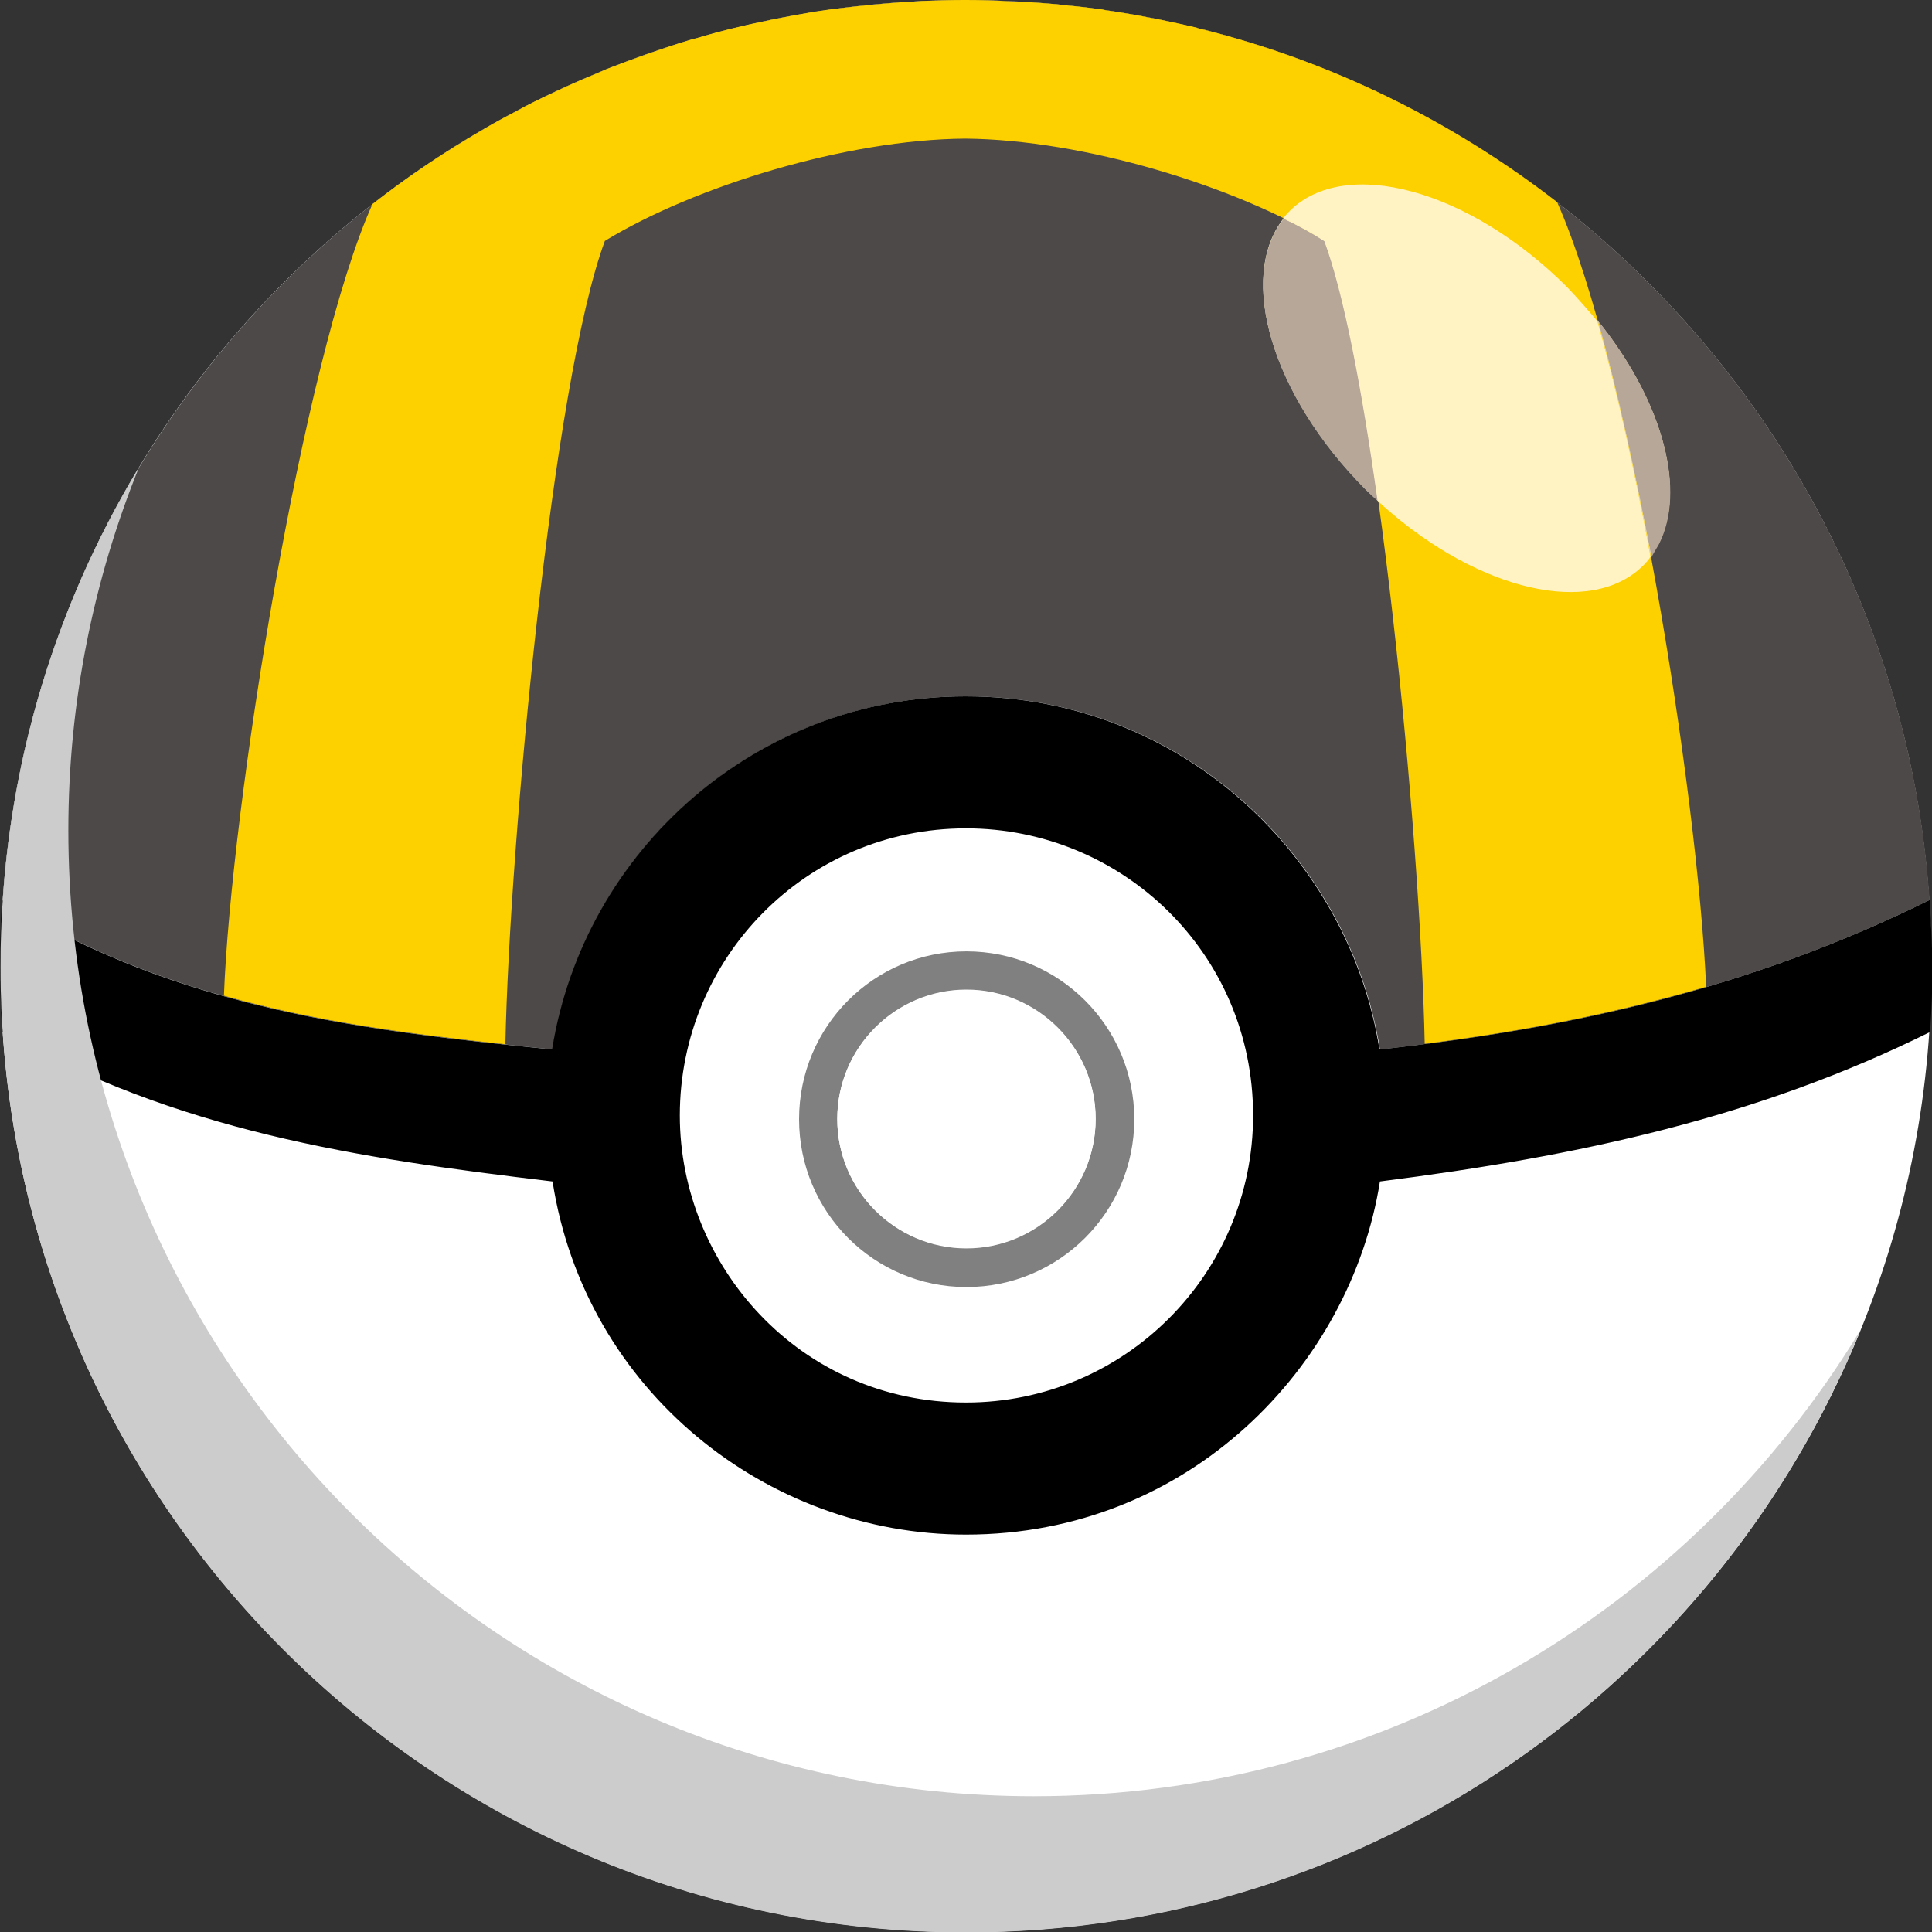
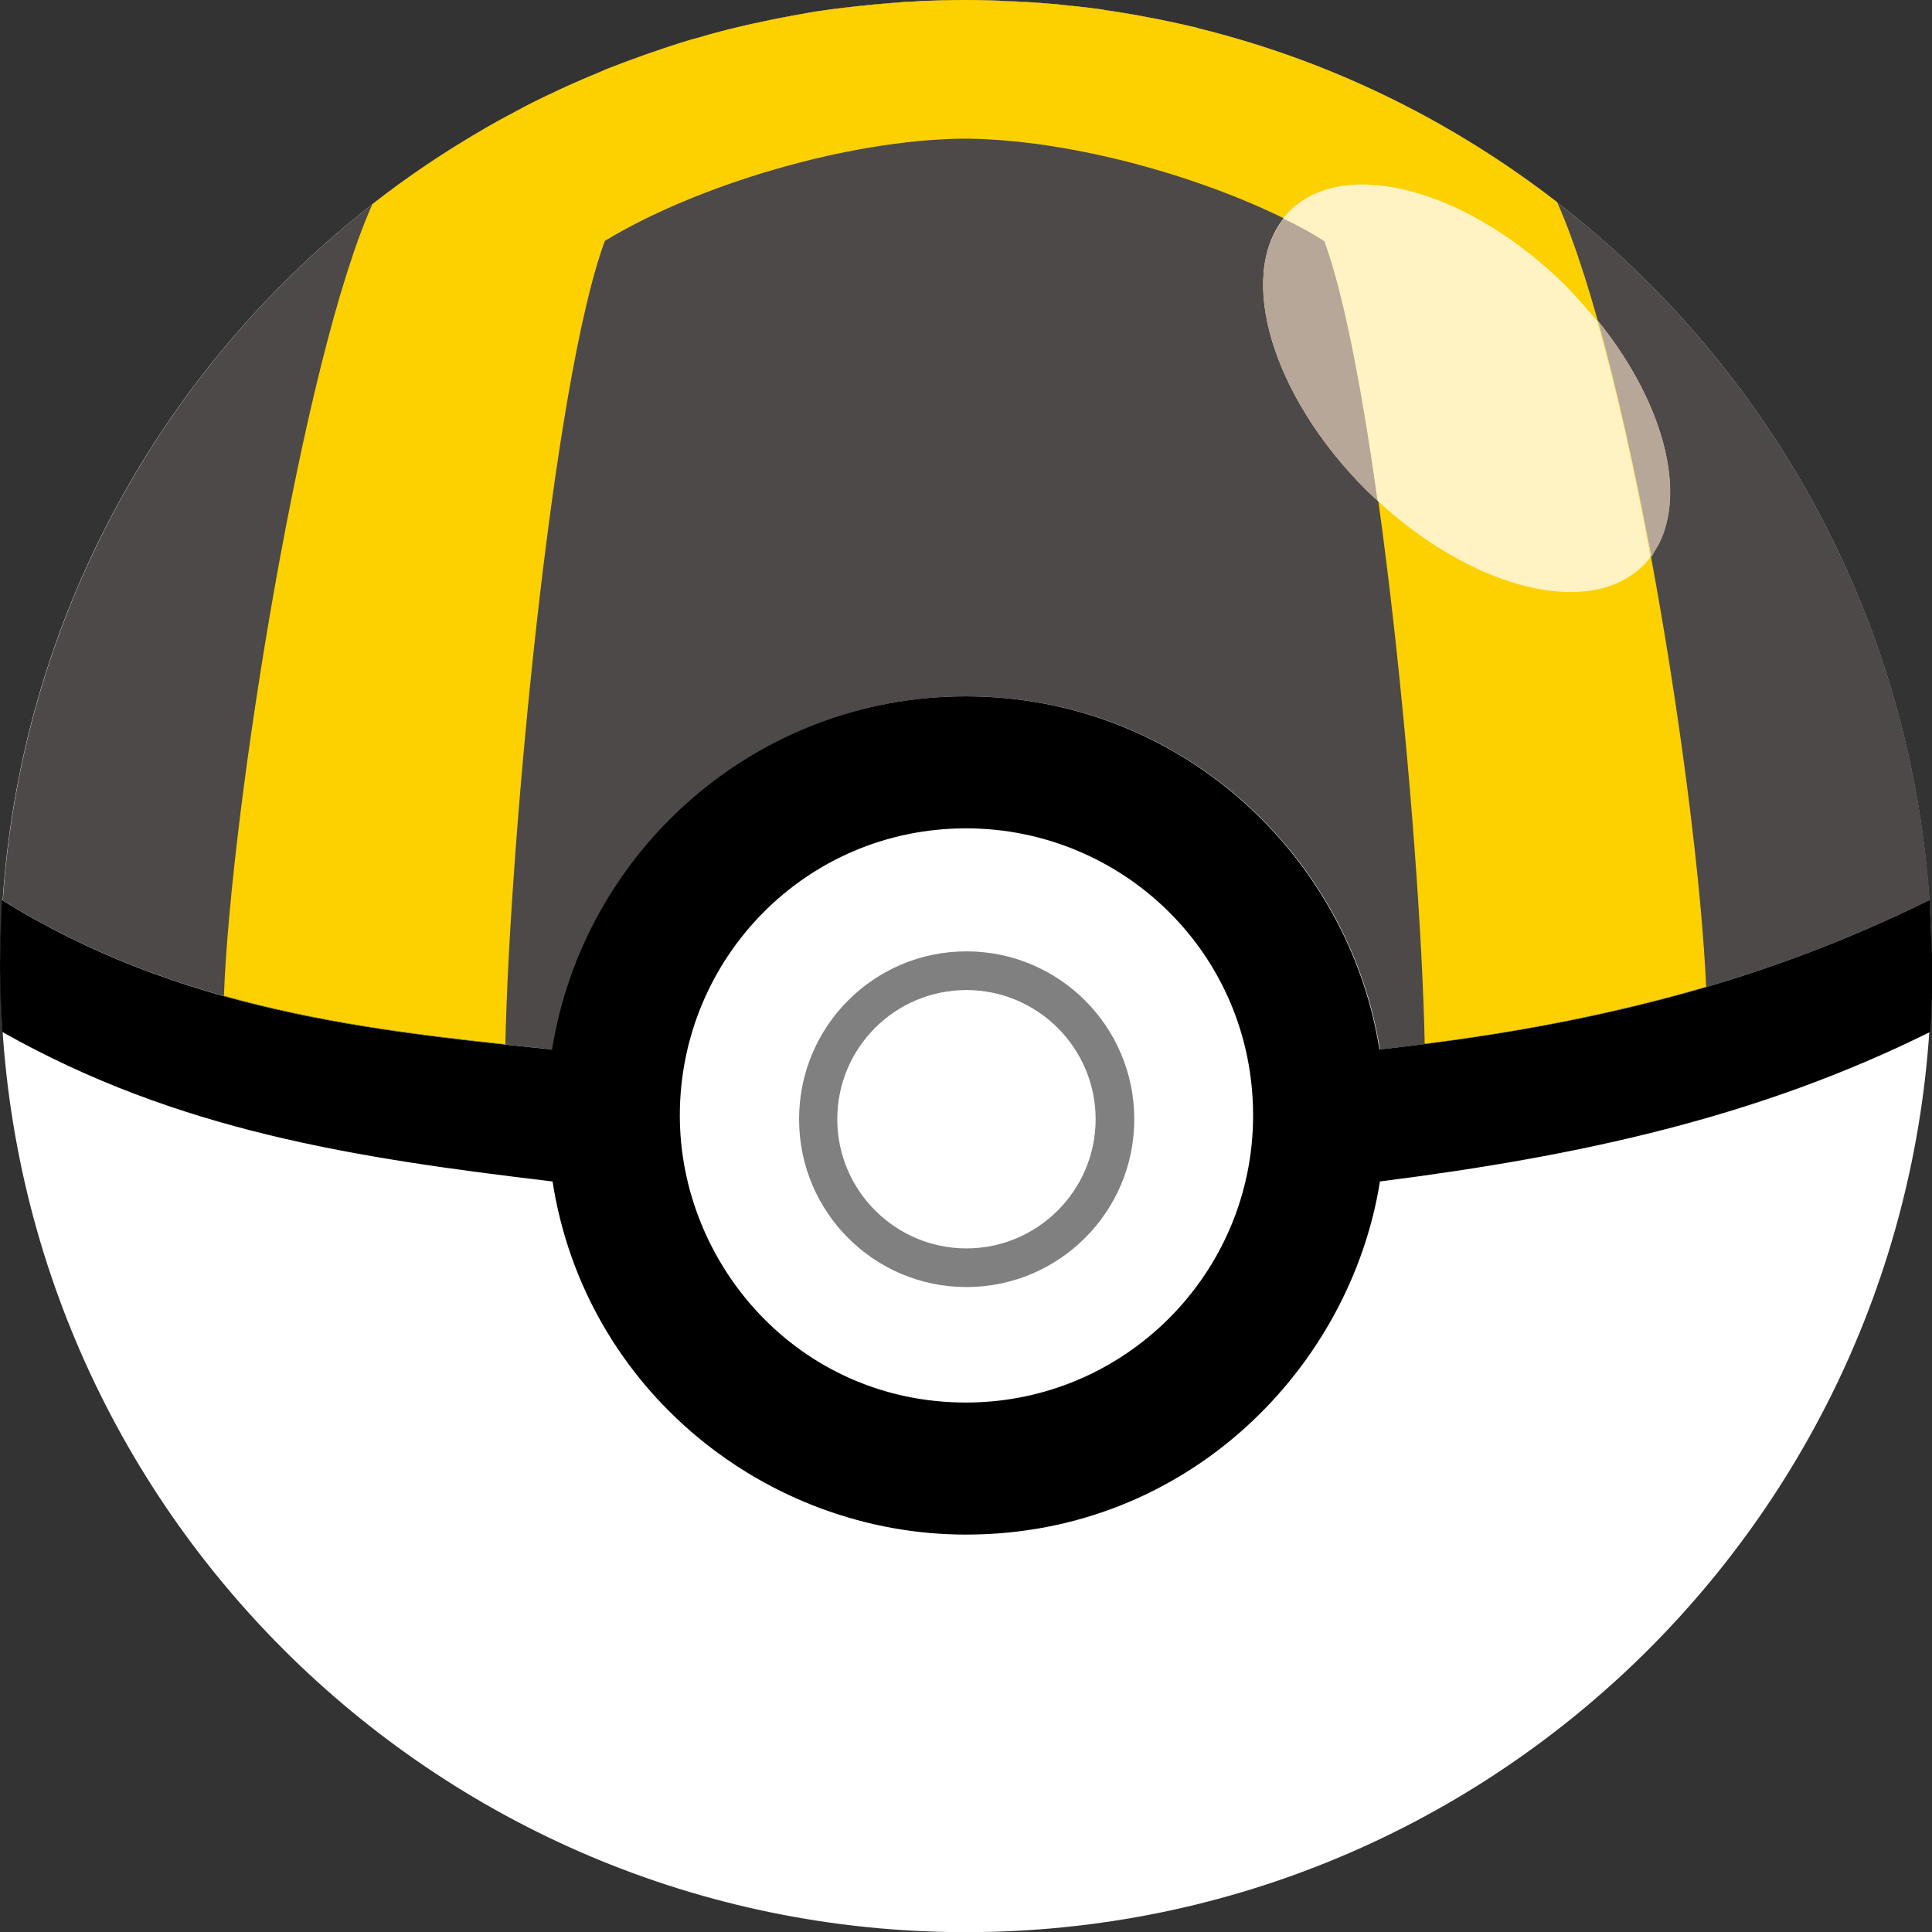
<svg xmlns="http://www.w3.org/2000/svg" width="40" height="40" viewBox="0 0 40 40" fill="none">
  <rect x="0" y="0" width="40" height="40" fill="#333333" stroke="none" />
  <g clip-path="url(#clip0_1946_12485)">
    <path d="M39.99 20.027C40.003 8.982 31.064 0.016 20.024 0.003C8.984 -0.01 0.023 8.933 0.009 19.979C-0.004 31.025 8.935 39.99 19.976 40.003C31.016 40.016 39.977 31.073 39.99 20.027Z" fill="white" />
    <path d="M20.009 19.697C18.096 19.697 16.544 21.249 16.544 23.172C16.544 25.095 18.096 26.647 20.009 26.647C21.923 26.647 23.484 25.095 23.484 23.172C23.484 21.249 21.923 19.697 20.009 19.697ZM20.009 25.847C18.536 25.847 17.335 24.646 17.335 23.172C17.335 21.689 18.536 20.498 20.009 20.498C21.483 20.498 22.684 21.698 22.684 23.172C22.684 24.646 21.483 25.847 20.009 25.847Z" fill="#808080" />
-     <path d="M20.009 20.488C18.535 20.488 17.335 21.689 17.335 23.163C17.335 24.646 18.535 25.837 20.009 25.837C21.483 25.837 22.684 24.636 22.684 23.163C22.684 21.689 21.483 20.488 20.009 20.488Z" fill="white" />
    <path d="M11.44 21.728C12.104 17.589 15.686 14.417 20 14.417C24.5 14.417 27.945 17.774 28.57 21.728C32.553 21.288 36.242 20.468 39.951 18.634C39.239 8.228 30.581 0 20 0C9.419 0 0.761 8.228 0.059 18.643C3.738 20.927 7.692 21.347 11.44 21.728Z" fill="#4C4948" />
-     <path d="M39.951 18.633C36.242 20.468 32.553 21.288 28.56 21.728C27.936 17.774 24.49 14.417 19.99 14.417C15.676 14.417 12.094 17.589 11.43 21.728C7.682 21.347 3.719 20.927 0.039 18.633C0.02 19.082 0 19.541 0 20C0 20.459 0.02 20.918 0.049 21.366C3.68 23.416 7.34 23.973 11.44 24.461C12.113 28.794 15.881 31.772 20 31.772C24.617 31.772 27.965 28.287 28.57 24.461C32.718 23.934 36.398 23.133 39.961 21.366C39.99 20.918 40.01 20.459 40.01 20C40 19.541 39.98 19.082 39.951 18.633ZM20 29.038C16.545 29.038 14.075 26.188 14.075 23.094C14.075 19.844 16.681 17.15 20 17.15C23.231 17.15 25.944 19.736 25.944 23.094C25.944 26.374 23.28 29.038 20 29.038Z" fill="black" />
-     <path d="M21.406 37.189C10.366 37.189 1.415 28.238 1.415 17.189C1.415 14.524 1.942 11.986 2.879 9.673C1.054 12.689 0.01 16.223 0.01 20.01C0.01 31.059 8.96 40.01 20 40.01C28.385 40.01 35.559 34.846 38.526 27.526C35.022 33.314 28.668 37.189 21.406 37.189Z" fill="#CCCCCC" />
+     <path d="M39.951 18.633C36.242 20.468 32.553 21.288 28.56 21.728C27.936 17.774 24.49 14.417 19.99 14.417C15.676 14.417 12.094 17.589 11.43 21.728C7.682 21.347 3.719 20.927 0.039 18.633C0.02 19.082 0 19.541 0 20C0 20.459 0.02 20.918 0.049 21.366C3.68 23.416 7.34 23.973 11.44 24.461C12.113 28.794 15.881 31.772 20 31.772C24.617 31.772 27.965 28.287 28.57 24.461C32.718 23.934 36.398 23.133 39.961 21.366C39.99 20.918 40.01 20.459 40.01 20ZM20 29.038C16.545 29.038 14.075 26.188 14.075 23.094C14.075 19.844 16.681 17.15 20 17.15C23.231 17.15 25.944 19.736 25.944 23.094C25.944 26.374 23.28 29.038 20 29.038Z" fill="black" />
    <path d="M33.187 6.774C32.962 6.491 32.718 6.208 32.455 5.944C30.434 3.924 27.857 3.221 26.705 4.373C26.657 4.422 26.618 4.47 26.578 4.519C25.612 5.739 26.334 8.18 28.267 10.122C28.394 10.249 28.531 10.376 28.667 10.493C30.61 12.221 32.943 12.777 34.026 11.694C34.153 11.567 34.26 11.41 34.338 11.254C34.905 10.161 34.436 8.385 33.187 6.774Z" fill="#FFF3C3" />
    <path d="M32.24 4.187C30.073 2.509 27.555 1.259 24.812 0.586C24.802 0.586 24.792 0.586 24.792 0.576C24.509 0.508 24.226 0.449 23.943 0.39C23.885 0.381 23.836 0.371 23.777 0.361C23.543 0.312 23.299 0.273 23.055 0.234C22.977 0.225 22.899 0.215 22.821 0.195C22.596 0.166 22.372 0.137 22.137 0.117C22.05 0.107 21.962 0.098 21.884 0.088C21.649 0.068 21.415 0.049 21.181 0.039C21.103 0.039 21.025 0.029 20.947 0.029C20.634 0.01 20.322 0 20 0C19.98 0 19.961 0 19.951 0C19.658 0 19.365 0.01 19.082 0.02C18.965 0.029 18.848 0.039 18.731 0.039C18.546 0.059 18.35 0.068 18.165 0.088C18.028 0.098 17.901 0.117 17.765 0.127C17.599 0.146 17.423 0.166 17.257 0.185C17.12 0.205 16.984 0.225 16.847 0.244C16.681 0.273 16.515 0.303 16.359 0.332C16.222 0.361 16.096 0.381 15.959 0.41C15.793 0.449 15.627 0.478 15.461 0.517C15.334 0.547 15.217 0.576 15.09 0.605C14.905 0.654 14.709 0.703 14.524 0.761C14.426 0.791 14.329 0.81 14.241 0.839C13.665 1.015 13.099 1.22 12.543 1.435C12.504 1.454 12.455 1.474 12.416 1.493C12.181 1.591 11.947 1.689 11.713 1.796C11.664 1.816 11.615 1.845 11.566 1.864C11.332 1.972 11.108 2.079 10.883 2.196C10.844 2.216 10.805 2.235 10.776 2.255C10.532 2.382 10.278 2.518 10.044 2.655C10.034 2.665 10.024 2.665 10.014 2.674C9.204 3.143 8.433 3.66 7.711 4.226C6.266 7.438 4.783 16.711 4.636 20.615C6.579 21.162 8.541 21.415 10.463 21.62C10.551 17.433 11.44 7.906 12.523 4.988C14.378 3.856 17.521 2.889 19.98 2.87C22.44 2.889 25.583 3.856 27.438 4.988C28.511 7.877 29.409 17.296 29.497 21.61C31.498 21.357 33.421 20.986 35.324 20.43C35.149 16.457 33.763 7.623 32.24 4.187Z" fill="#FDD000" />
    <path d="M34.348 11.264C34.904 10.171 34.446 8.394 33.196 6.784C33.157 6.735 33.128 6.696 33.089 6.657C33.489 8.092 33.86 9.79 34.192 11.537C34.241 11.44 34.299 11.352 34.348 11.264Z" fill="#B7A798" />
    <path d="M26.578 4.529C25.612 5.749 26.334 8.189 28.267 10.132C28.355 10.22 28.443 10.298 28.531 10.376C28.209 8.072 27.838 6.081 27.428 4.998C27.174 4.832 26.891 4.675 26.578 4.529Z" fill="#B7A798" />
    <path d="M34.026 11.703C34.085 11.645 34.133 11.586 34.173 11.528C33.85 9.78 33.48 8.082 33.07 6.647C32.874 6.413 32.669 6.179 32.445 5.944C30.424 3.924 27.848 3.221 26.696 4.373C26.647 4.422 26.608 4.47 26.569 4.519C26.871 4.666 27.164 4.822 27.418 4.988C27.818 6.071 28.199 8.062 28.521 10.366C28.57 10.405 28.609 10.454 28.658 10.493C30.62 12.23 32.943 12.787 34.026 11.703Z" fill="#FFF3C3" />
  </g>
  <defs>
    <clipPath id="clip0_1946_12485">
      <rect width="40" height="40" fill="white" />
    </clipPath>
  </defs>
</svg>